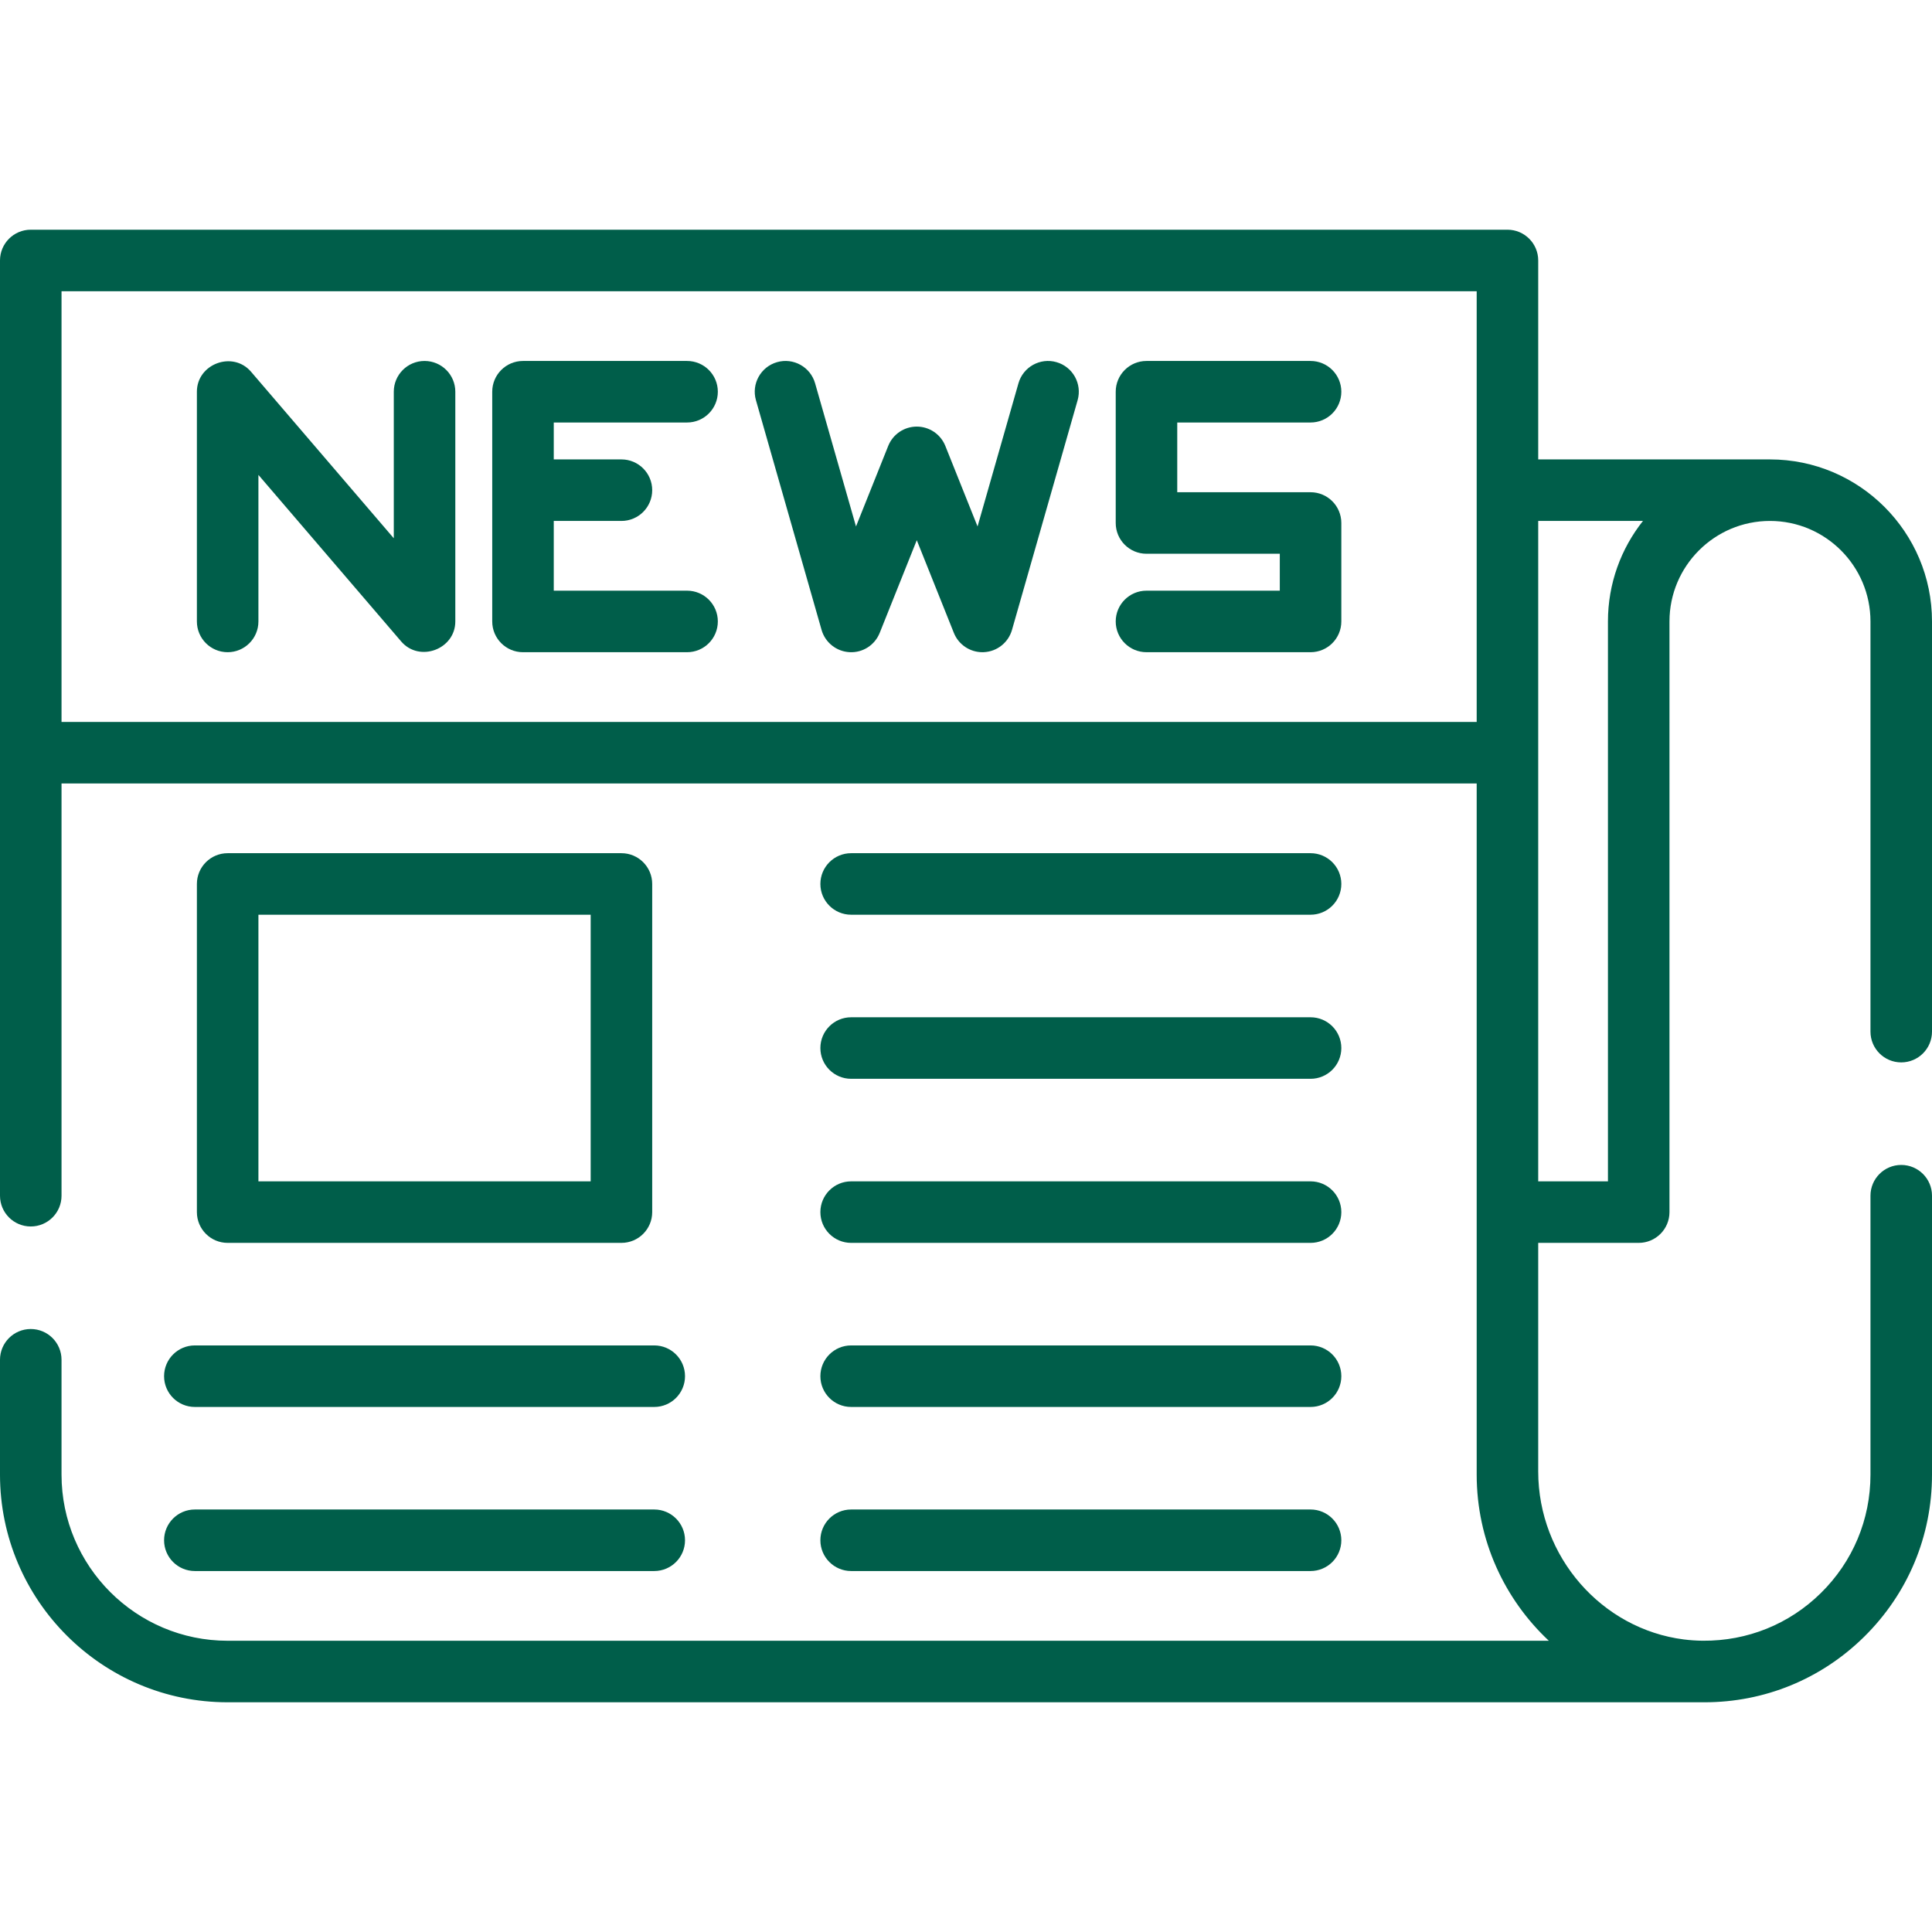
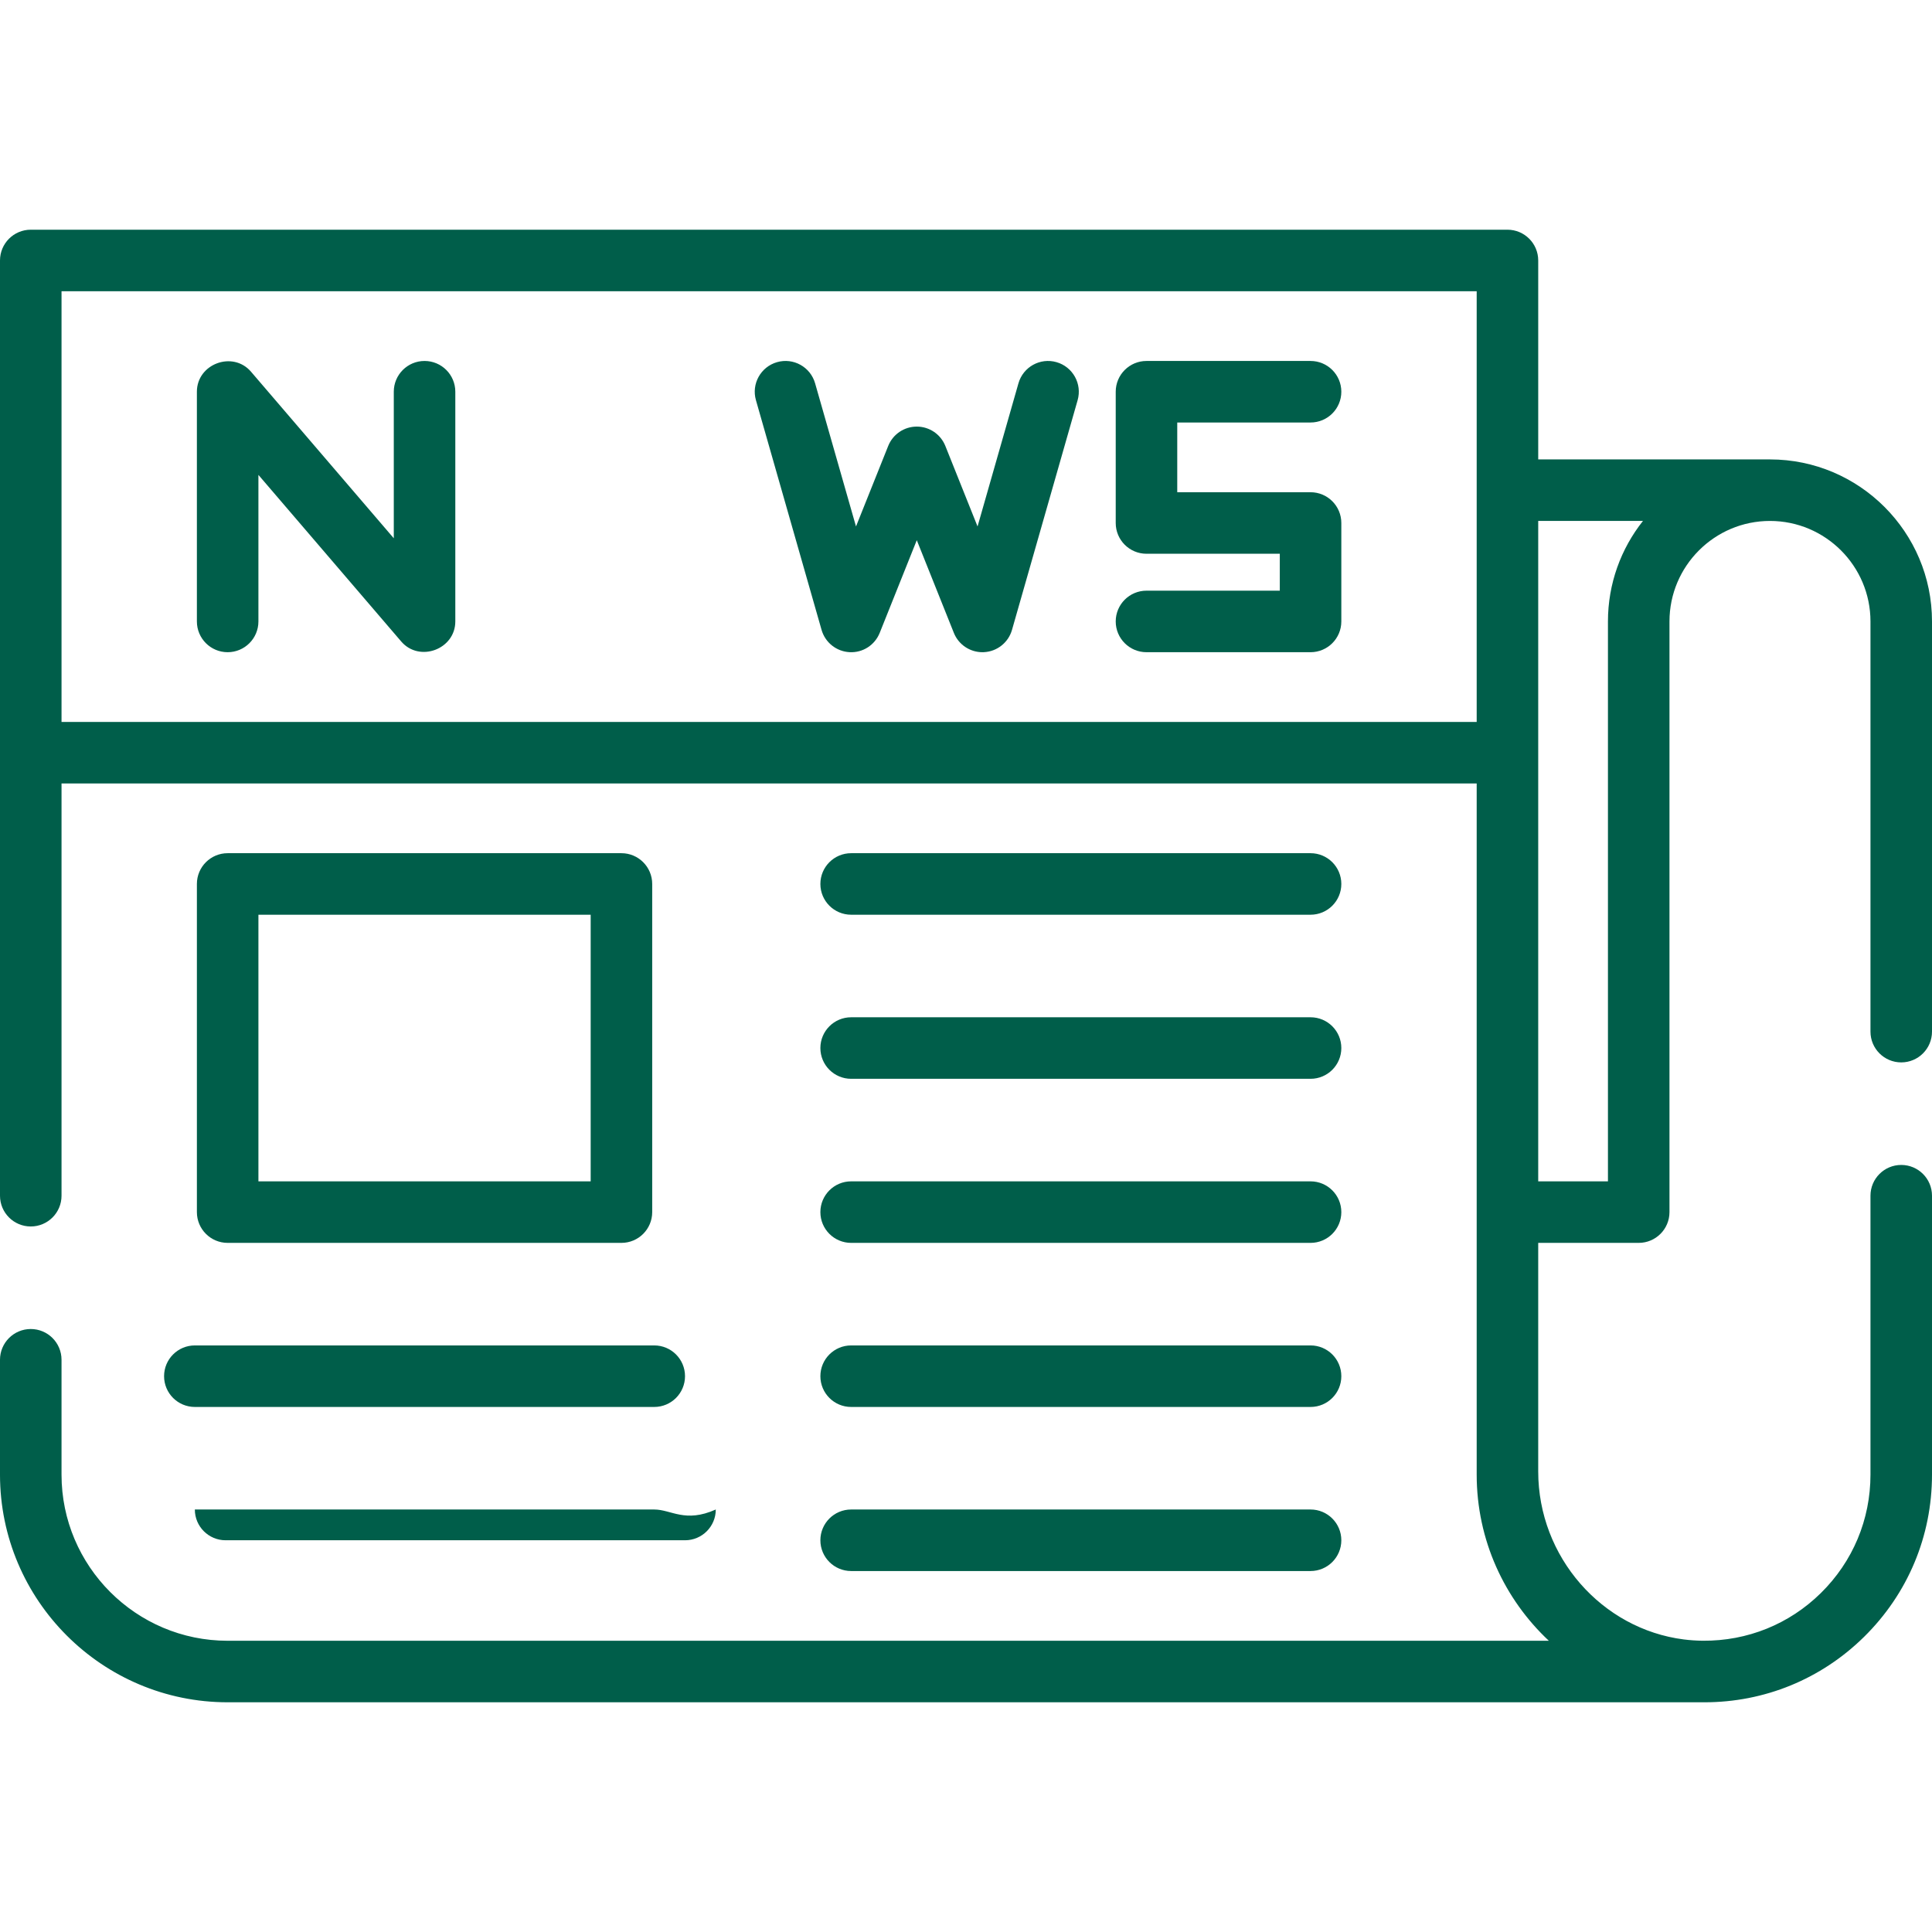
<svg xmlns="http://www.w3.org/2000/svg" fill="#000000" height="800px" width="800px" version="1.1" id="Layer_1" viewBox="0 0 512 512" xml:space="preserve">
  <g>
    <g>
      <path d="M503.847,281.546c4.504,0,8.153-3.649,8.153-8.153V164.688c0-23.676-19.262-42.938-42.938-42.938h-61.418V69.028    c0-4.504-3.649-8.153-8.153-8.153H8.153C3.649,60.875,0,64.524,0,69.028v247.847c0,4.504,3.649,8.153,8.153,8.153    c4.504,0,8.153-3.649,8.153-8.153V207.626h375.032v182.309v0.859c0,17.348,7.36,33.009,19.121,44.025H60.331    c-24.276,0-44.026-19.75-44.026-44.026v-30.437c0-4.504-3.649-8.153-8.153-8.153c-4.504,0-8.153,3.649-8.153,8.153v30.437    c0,33.267,27.064,60.331,60.331,60.331h391.338c0,0,0.001,0,0.002,0c0.003,0,0.008,0,0.011,0c15.929,0,30.911-6.126,42.287-17.313    C505.596,422.377,512,407.1,512,390.794v-73.919c0-4.504-3.649-8.153-8.153-8.153s-8.153,3.649-8.153,8.153v73.919    c0,11.899-4.673,23.048-13.158,31.392c-8.392,8.255-19.469,12.712-31.247,12.624c-1.701-0.014-3.401-0.13-5.088-0.342    c-21.651-2.765-38.558-21.811-38.558-44.532v-60.56h26.633c4.504,0,8.153-3.649,8.153-8.153V164.688    c0-14.686,11.947-26.633,26.633-26.633s26.633,11.947,26.633,26.633v108.705C495.694,277.896,499.344,281.546,503.847,281.546z     M391.338,191.321H16.306V77.18h375.032V191.321z M426.123,164.688V313.07h-18.48V138.055h27.759    C429.595,145.38,426.123,154.636,426.123,164.688z" fill="#005e4a" />
    </g>
  </g>
  <g>
    <g>
      <path d="M112.51,95.66c-4.504,0-8.153,3.649-8.153,8.153v38.836L66.521,98.507c-4.824-5.627-14.343-2.088-14.343,5.306v60.875    c0,4.504,3.649,8.153,8.153,8.153c4.504,0,8.153-3.649,8.153-8.153v-38.836l37.836,44.141c4.829,5.634,14.343,2.081,14.343-5.306    v-60.875C120.662,99.309,117.013,95.66,112.51,95.66z" fill="#005e4a" />
    </g>
  </g>
  <g>
    <g>
-       <path d="M182.081,156.535h-35.329v-18.48h17.936c4.504,0,8.153-3.649,8.153-8.153s-3.649-8.153-8.153-8.153h-17.936v-9.783h35.329    c4.504,0,8.153-3.649,8.153-8.153s-3.649-8.153-8.153-8.153h-43.482c-4.504,0-8.153,3.649-8.153,8.153v60.875    c0,4.504,3.649,8.153,8.153,8.153h43.482c4.504,0,8.153-3.649,8.153-8.153C190.234,160.184,186.584,156.535,182.081,156.535z" fill="#005e4a" />
-     </g>
+       </g>
  </g>
  <g>
    <g>
      <path d="M279.981,95.974c-4.329-1.242-8.843,1.269-10.078,5.598l-10.842,37.943l-8.536-21.339    c-1.239-3.096-4.236-5.125-7.57-5.125s-6.331,2.029-7.57,5.125l-8.536,21.339l-10.842-37.943c-1.237-4.33-5.753-6.84-10.078-5.598    c-4.329,1.237-6.836,5.749-5.598,10.078l17.393,60.875c0.958,3.352,3.941,5.724,7.422,5.903c3.5,0.195,6.691-1.877,7.987-5.115    l9.823-24.558l9.823,24.558c1.244,3.107,4.249,5.125,7.568,5.125c0.139,0,0.278-0.003,0.419-0.011    c3.482-0.178,6.465-2.55,7.422-5.903l17.393-60.875C286.818,101.724,284.31,97.212,279.981,95.974z" fill="#005e4a" />
    </g>
  </g>
  <g>
    <g>
      <path d="M347.312,130.446h-35.329v-18.48h35.329c4.504,0,8.153-3.649,8.153-8.153s-3.649-8.153-8.153-8.153H303.83    c-4.504,0-8.153,3.649-8.153,8.153v34.786c0,4.504,3.649,8.153,8.153,8.153h35.329v9.783H303.83c-4.504,0-8.153,3.649-8.153,8.153    c0,4.504,3.649,8.153,8.153,8.153h43.482c4.504,0,8.153-3.649,8.153-8.153v-26.089    C355.465,134.095,351.816,130.446,347.312,130.446z" fill="#005e4a" />
    </g>
  </g>
  <g>
    <g>
      <path d="M164.688,226.106H60.331c-4.504,0-8.153,3.649-8.153,8.153v86.964c0,4.504,3.649,8.153,8.153,8.153h104.357    c4.504,0,8.153-3.649,8.153-8.153v-86.964C172.841,229.755,169.192,226.106,164.688,226.106z M156.535,313.07H68.484v-70.658    h88.051V313.07z" fill="#005e4a" />
    </g>
  </g>
  <g>
    <g>
      <path d="M347.312,269.588h-121.75c-4.504,0-8.153,3.649-8.153,8.153c0,4.504,3.649,8.153,8.153,8.153h121.75    c4.504,0,8.153-3.649,8.153-8.153C355.465,273.237,351.816,269.588,347.312,269.588z" fill="#005e4a" />
    </g>
  </g>
  <g>
    <g>
      <path d="M347.312,226.106h-121.75c-4.504,0-8.153,3.649-8.153,8.153s3.649,8.153,8.153,8.153h121.75    c4.504,0,8.153-3.649,8.153-8.153S351.816,226.106,347.312,226.106z" fill="#005e4a" />
    </g>
  </g>
  <g>
    <g>
      <path d="M347.312,313.07h-121.75c-4.504,0-8.153,3.649-8.153,8.153s3.649,8.153,8.153,8.153h121.75    c4.504,0,8.153-3.649,8.153-8.153S351.816,313.07,347.312,313.07z" fill="#005e4a" />
    </g>
  </g>
  <g>
    <g>
      <path d="M347.312,356.552h-121.75c-4.504,0-8.153,3.649-8.153,8.153s3.649,8.153,8.153,8.153h121.75    c4.504,0,8.153-3.649,8.153-8.153S351.816,356.552,347.312,356.552z" fill="#005e4a" />
    </g>
  </g>
  <g>
    <g>
      <path d="M173.384,356.552H51.635c-4.504,0-8.153,3.649-8.153,8.153s3.649,8.153,8.153,8.153h121.749    c4.504,0,8.153-3.649,8.153-8.153S177.888,356.552,173.384,356.552z" fill="#005e4a" />
    </g>
  </g>
  <g>
    <g>
-       <path d="M173.384,400.034H51.635c-4.504,0-8.153,3.649-8.153,8.153c0,4.504,3.649,8.153,8.153,8.153h121.749    c4.504,0,8.153-3.649,8.153-8.153C181.537,403.683,177.888,400.034,173.384,400.034z" fill="#005e4a" />
+       <path d="M173.384,400.034H51.635c0,4.504,3.649,8.153,8.153,8.153h121.749    c4.504,0,8.153-3.649,8.153-8.153C181.537,403.683,177.888,400.034,173.384,400.034z" fill="#005e4a" />
    </g>
  </g>
  <g>
    <g>
      <path d="M347.312,400.034h-121.75c-4.504,0-8.153,3.649-8.153,8.153c0,4.504,3.649,8.153,8.153,8.153h121.75    c4.504,0,8.153-3.649,8.153-8.153C355.465,403.683,351.816,400.034,347.312,400.034z" fill="#005e4a" />
    </g>
  </g>
</svg>